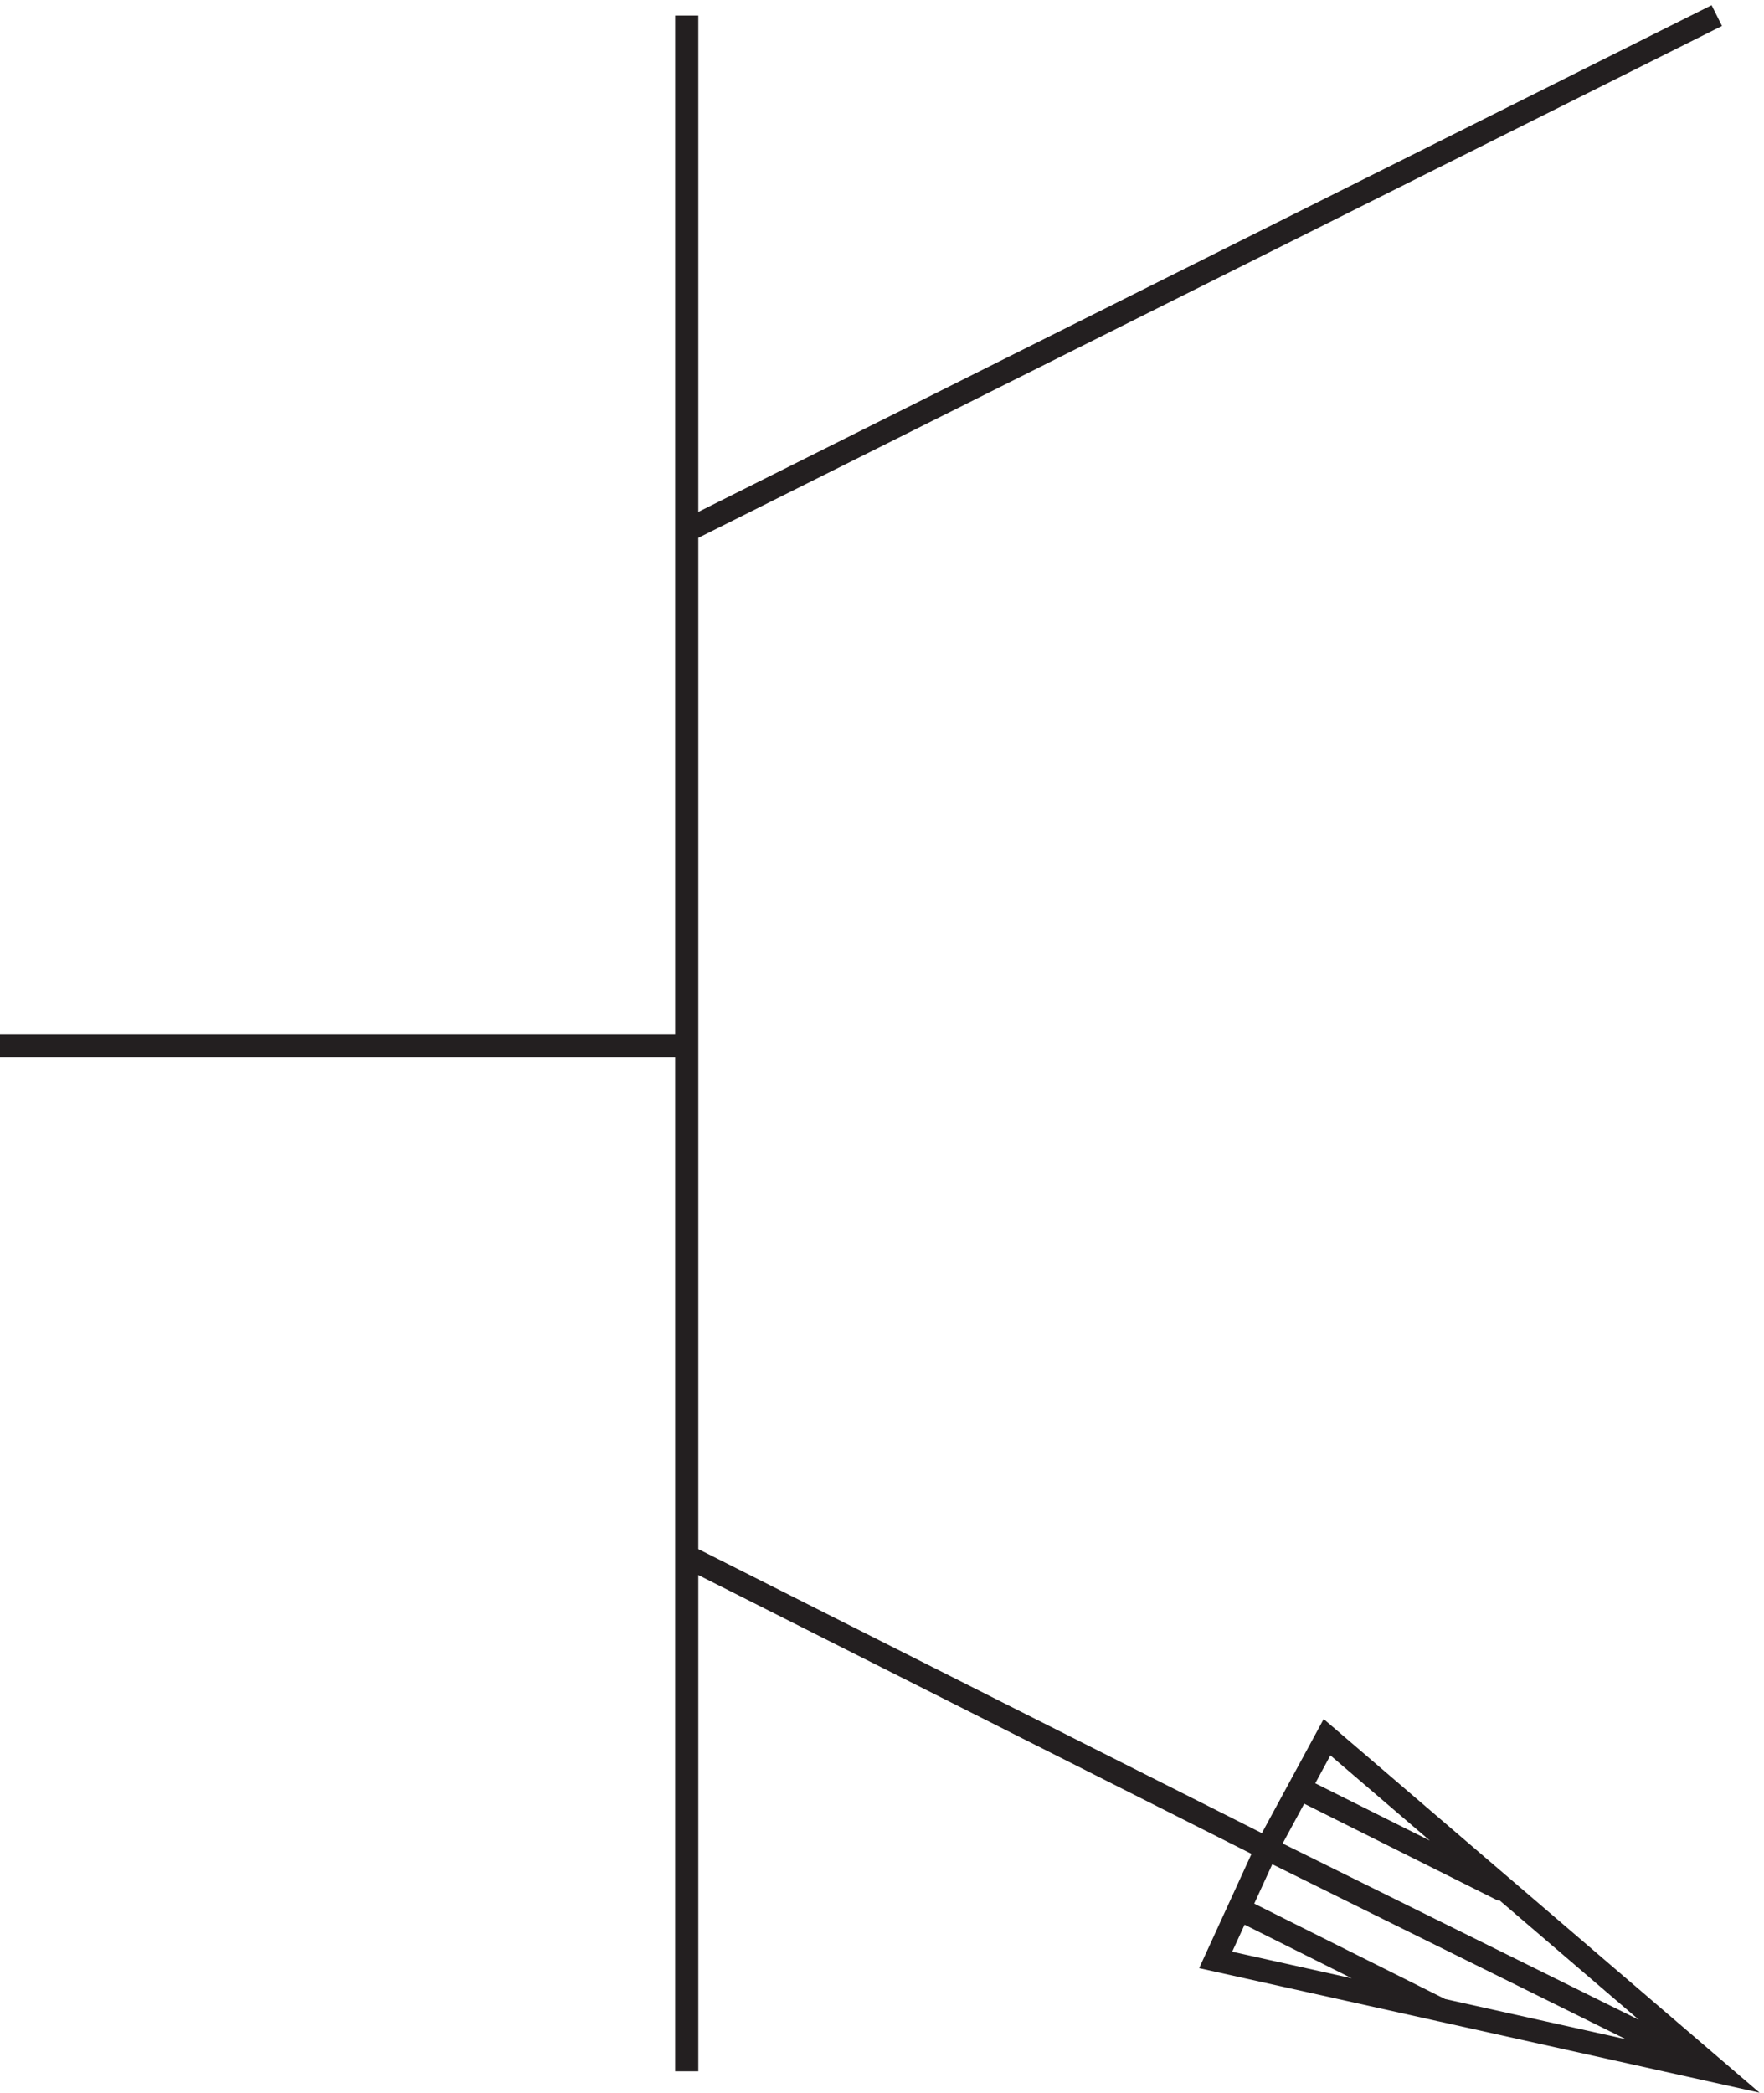
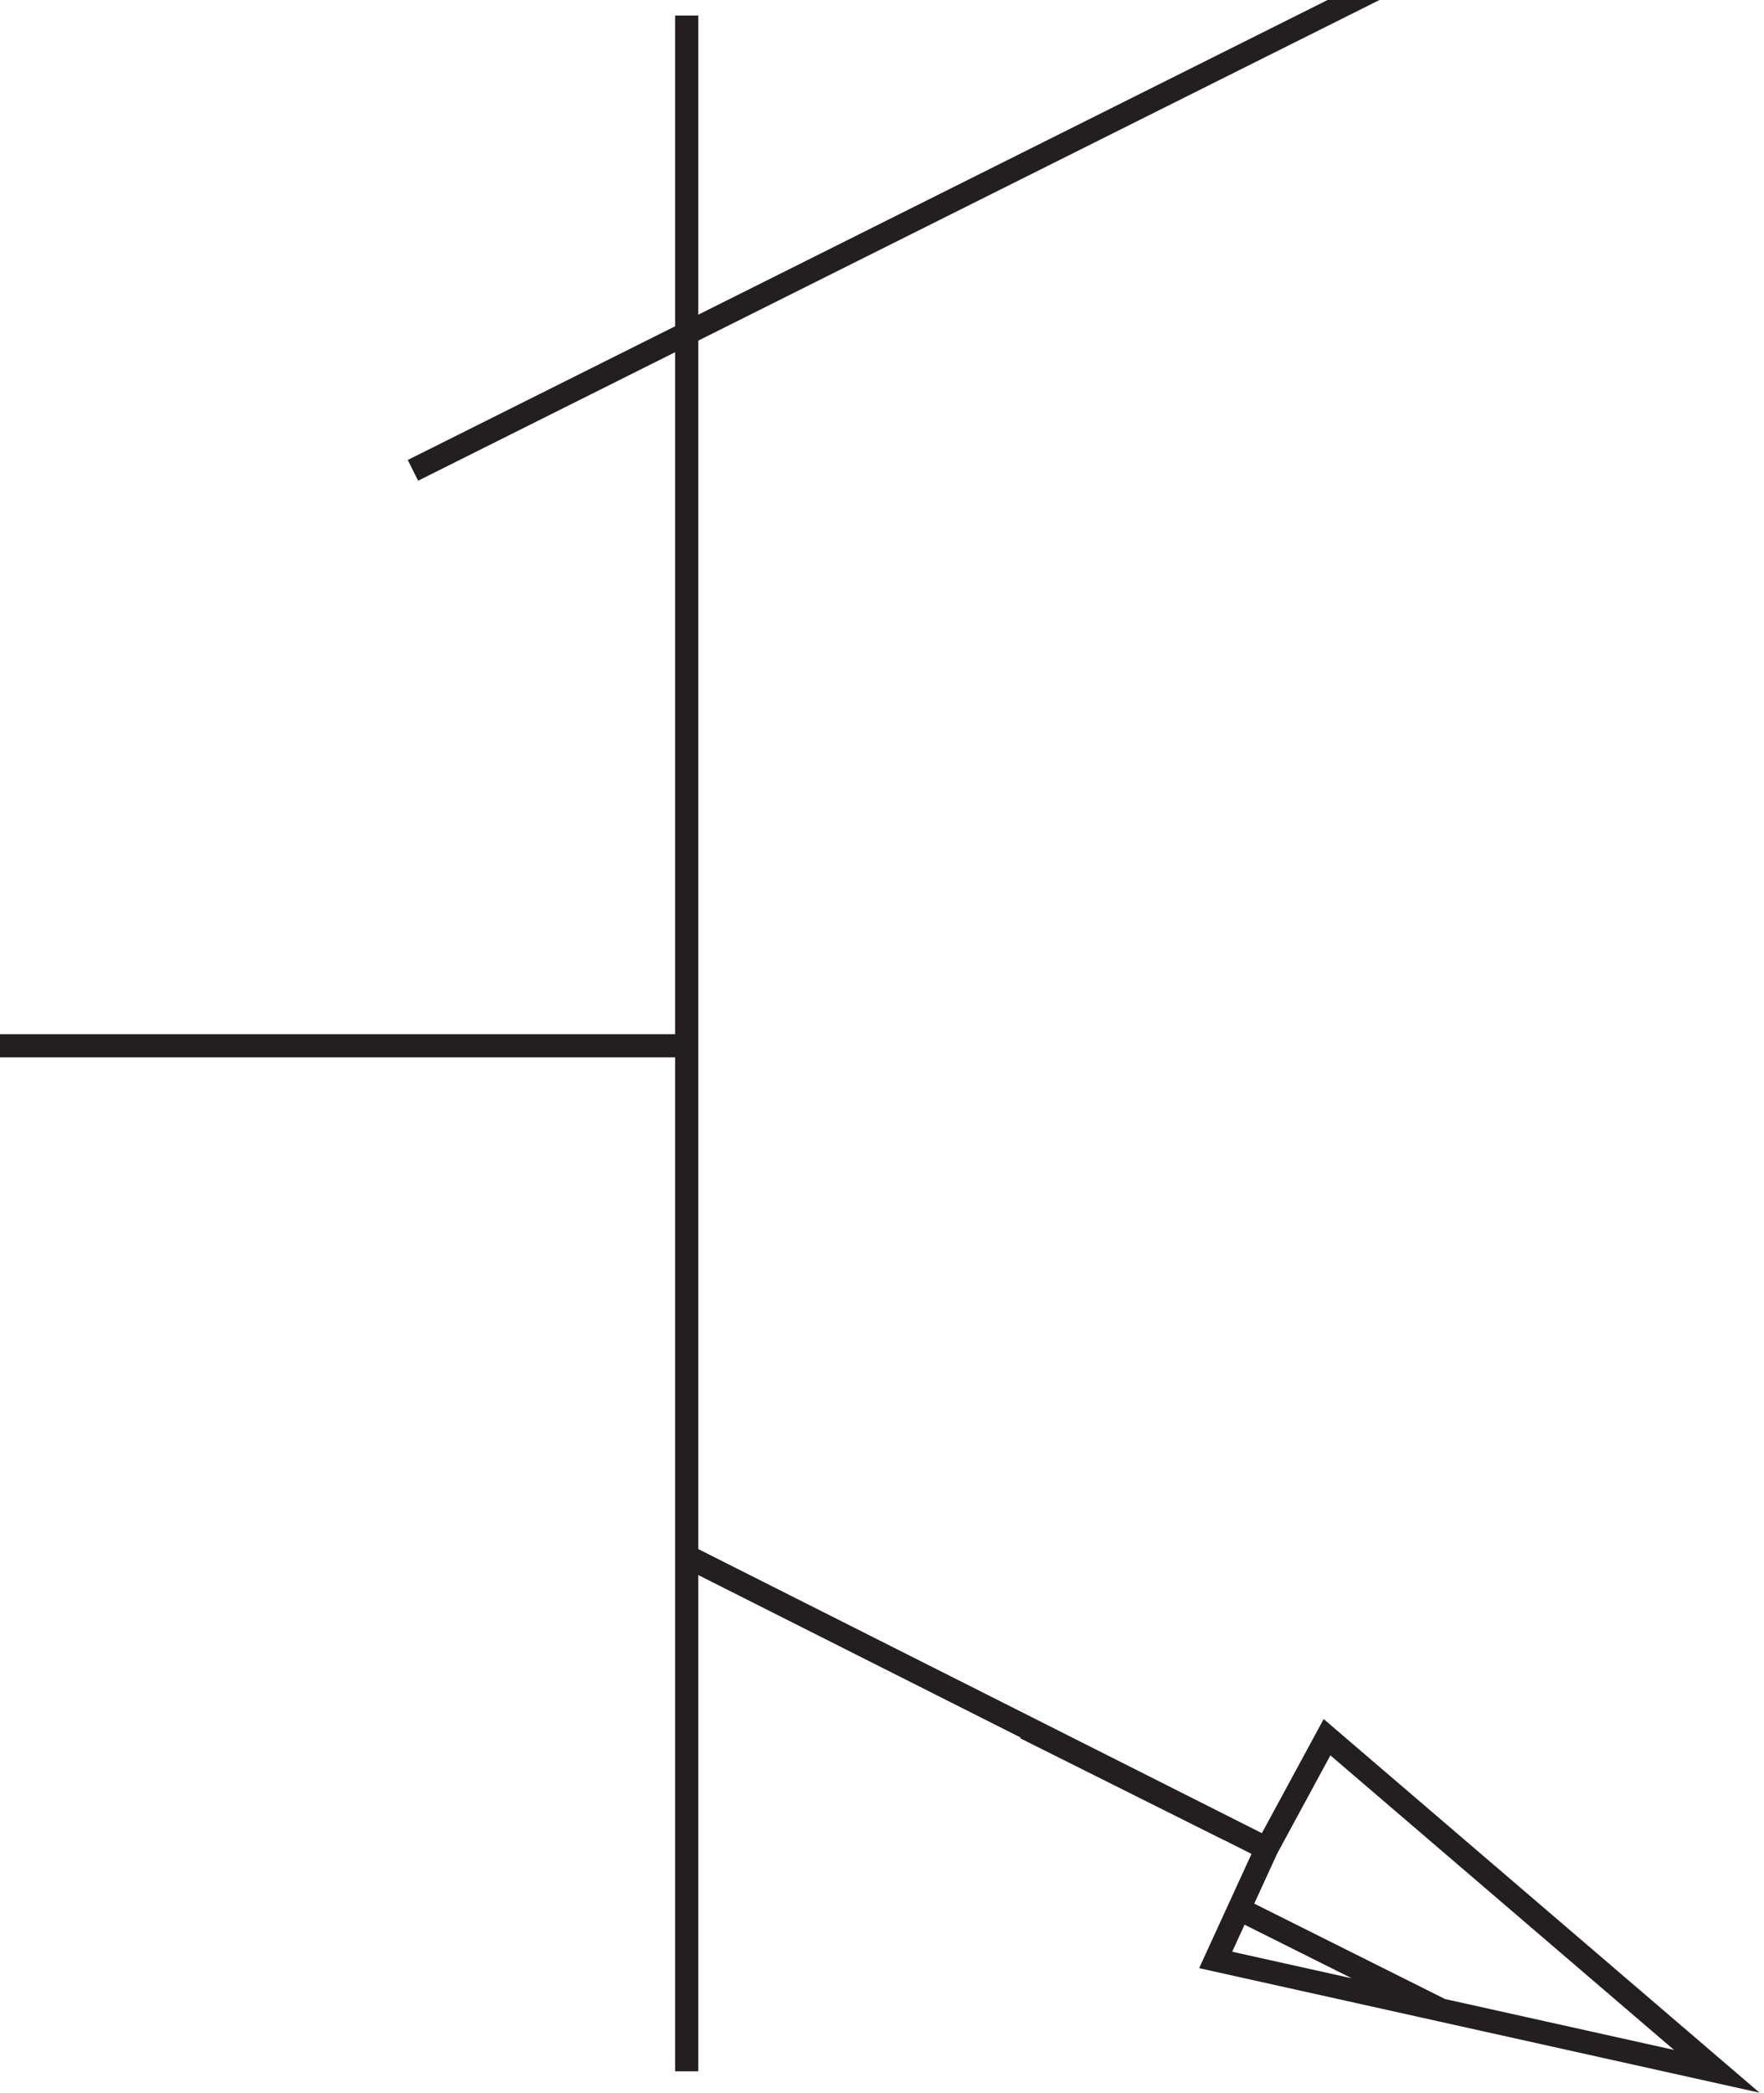
<svg xmlns="http://www.w3.org/2000/svg" xml:space="preserve" width="75.844" height="89.97">
-   <path d="m225.332 169.664 187.5-94.5 19.5 36 126-108-162 36 16.5 36zm0-166.496v664.5m-222-333h222m178.5-279 66-33m-57 52.5 145.5-72m-135 91.5 66-33m-264 439.5 333 166.5" style="fill:none;stroke:#231f20;stroke-width:7.5;stroke-linecap:butt;stroke-linejoin:miter;stroke-miterlimit:10;stroke-dasharray:none;stroke-opacity:1" transform="matrix(.133 0 0 -.133 -.444 89.47)" />
+   <path d="m225.332 169.664 187.5-94.5 19.5 36 126-108-162 36 16.5 36zm0-166.496v664.5m-222-333h222m178.5-279 66-33m-135 91.5 66-33m-264 439.5 333 166.5" style="fill:none;stroke:#231f20;stroke-width:7.5;stroke-linecap:butt;stroke-linejoin:miter;stroke-miterlimit:10;stroke-dasharray:none;stroke-opacity:1" transform="matrix(.133 0 0 -.133 -.444 89.47)" />
</svg>